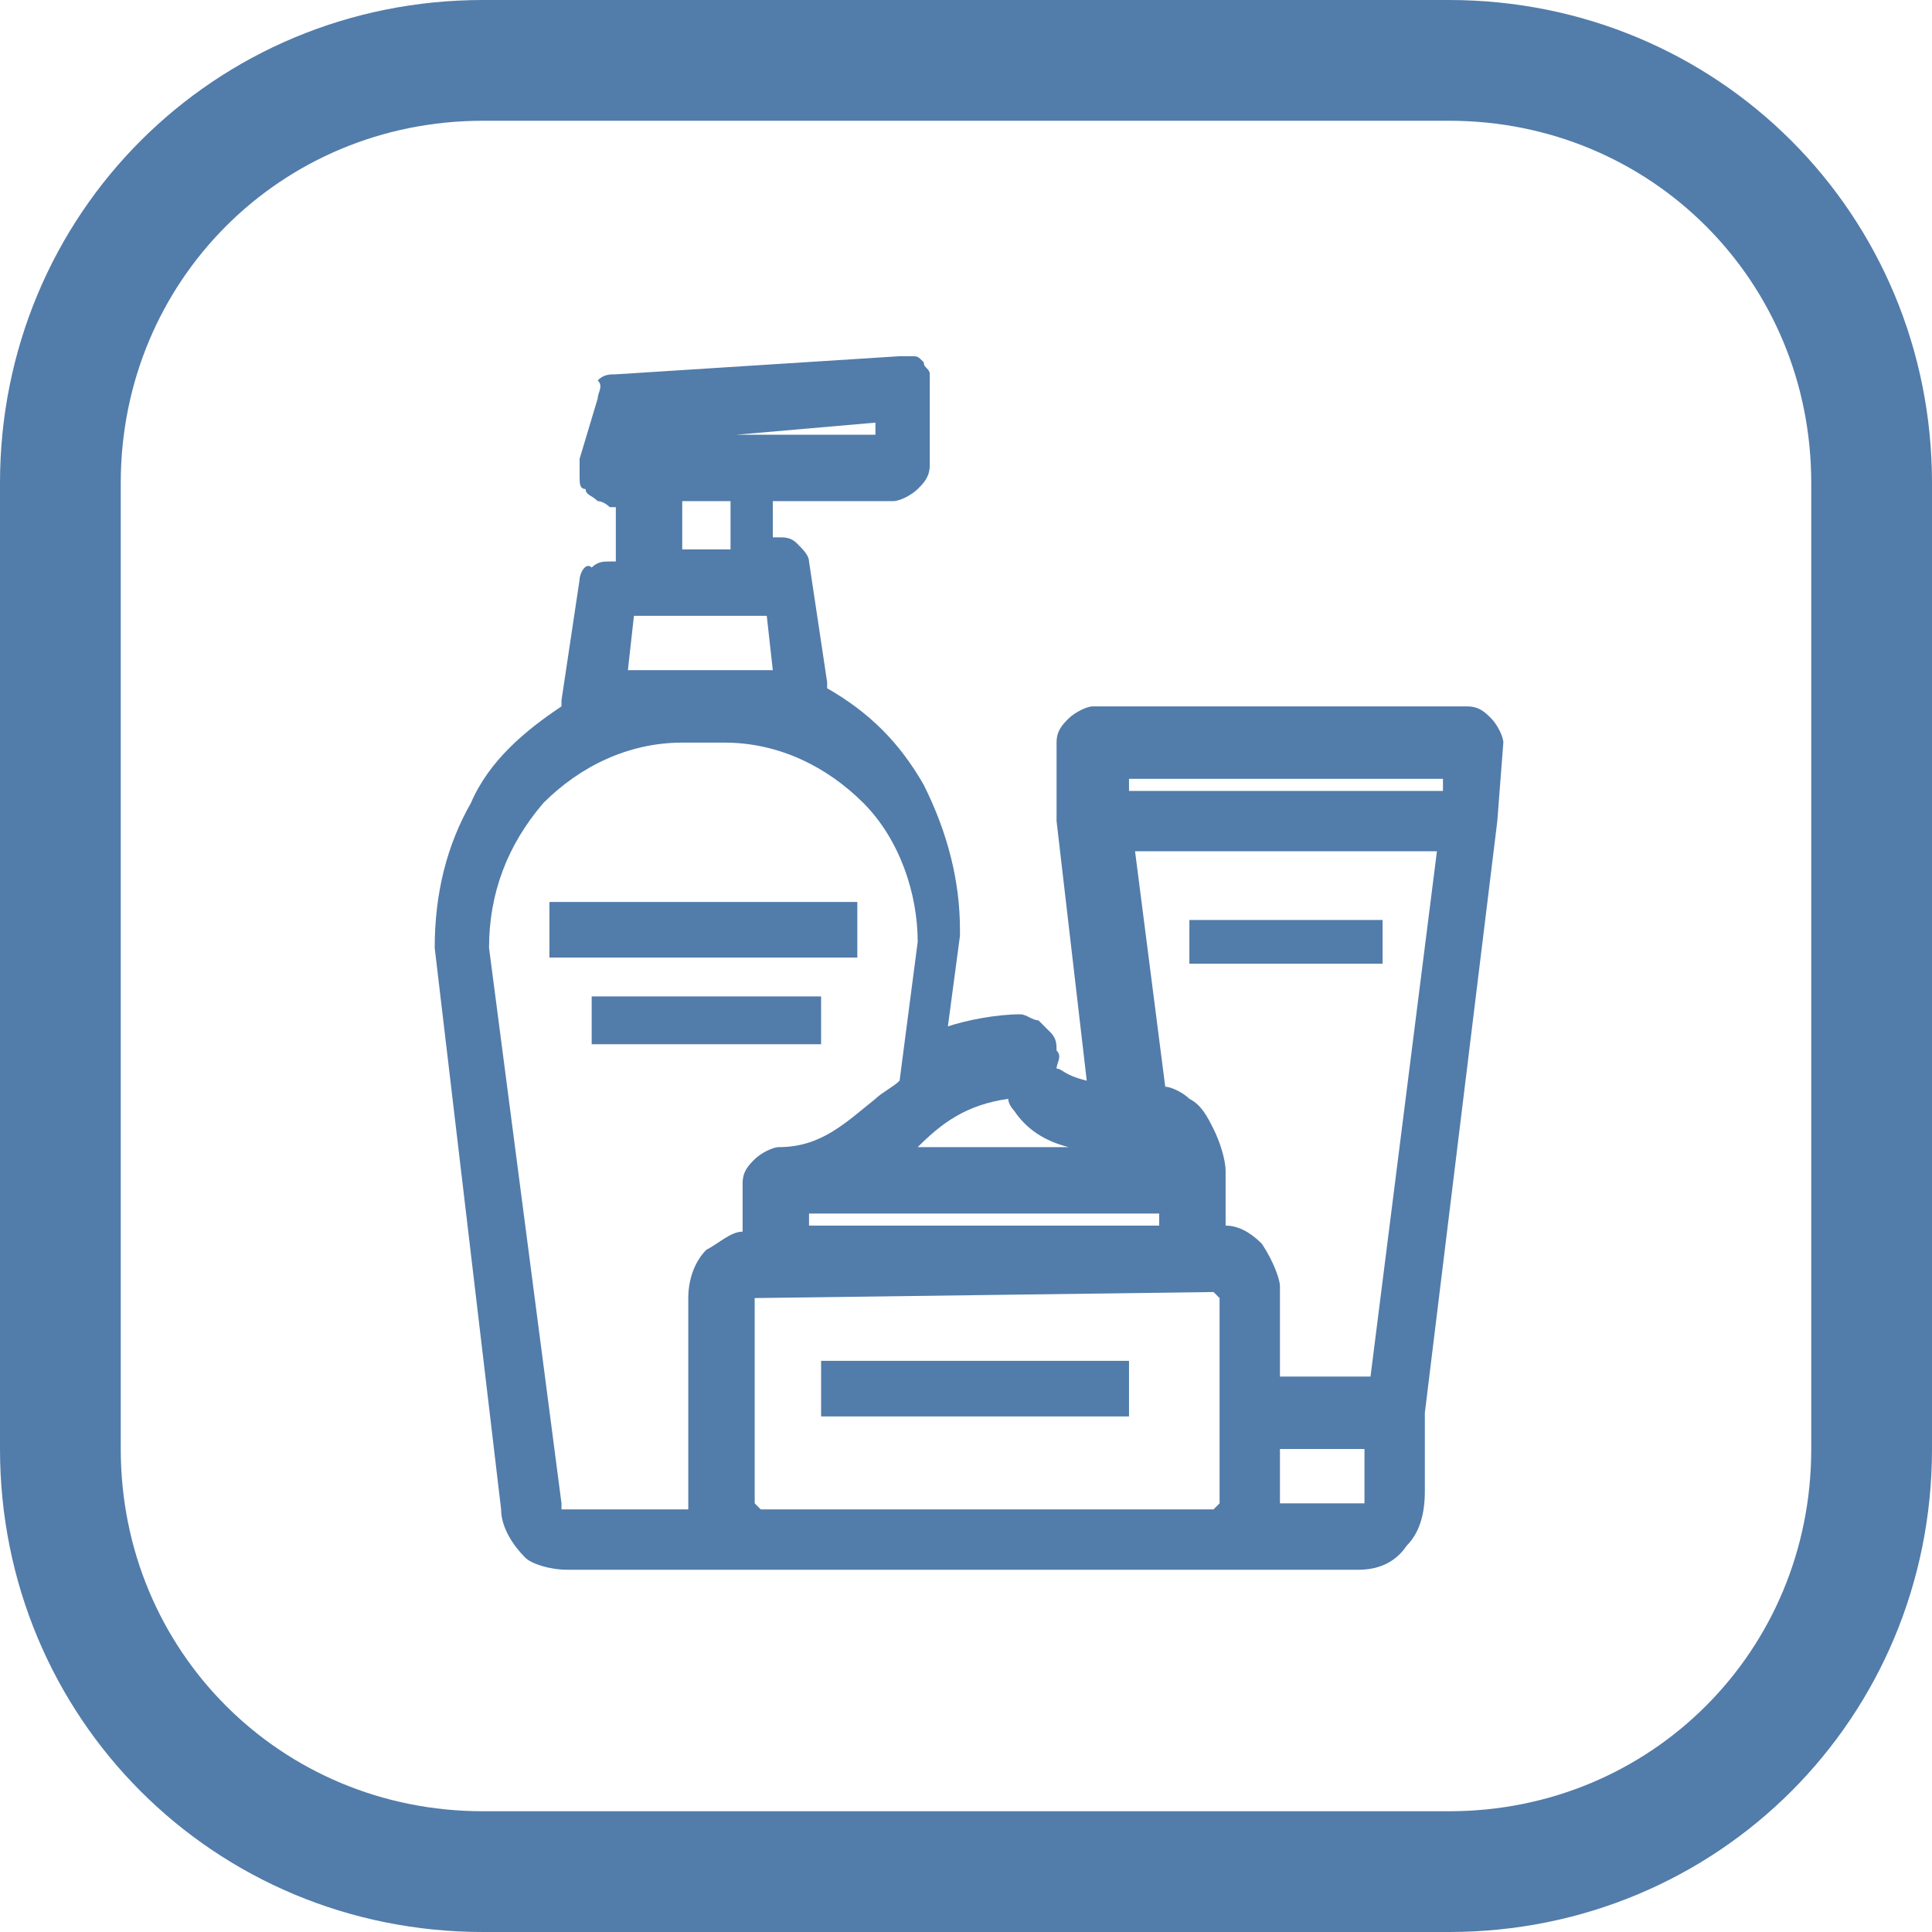
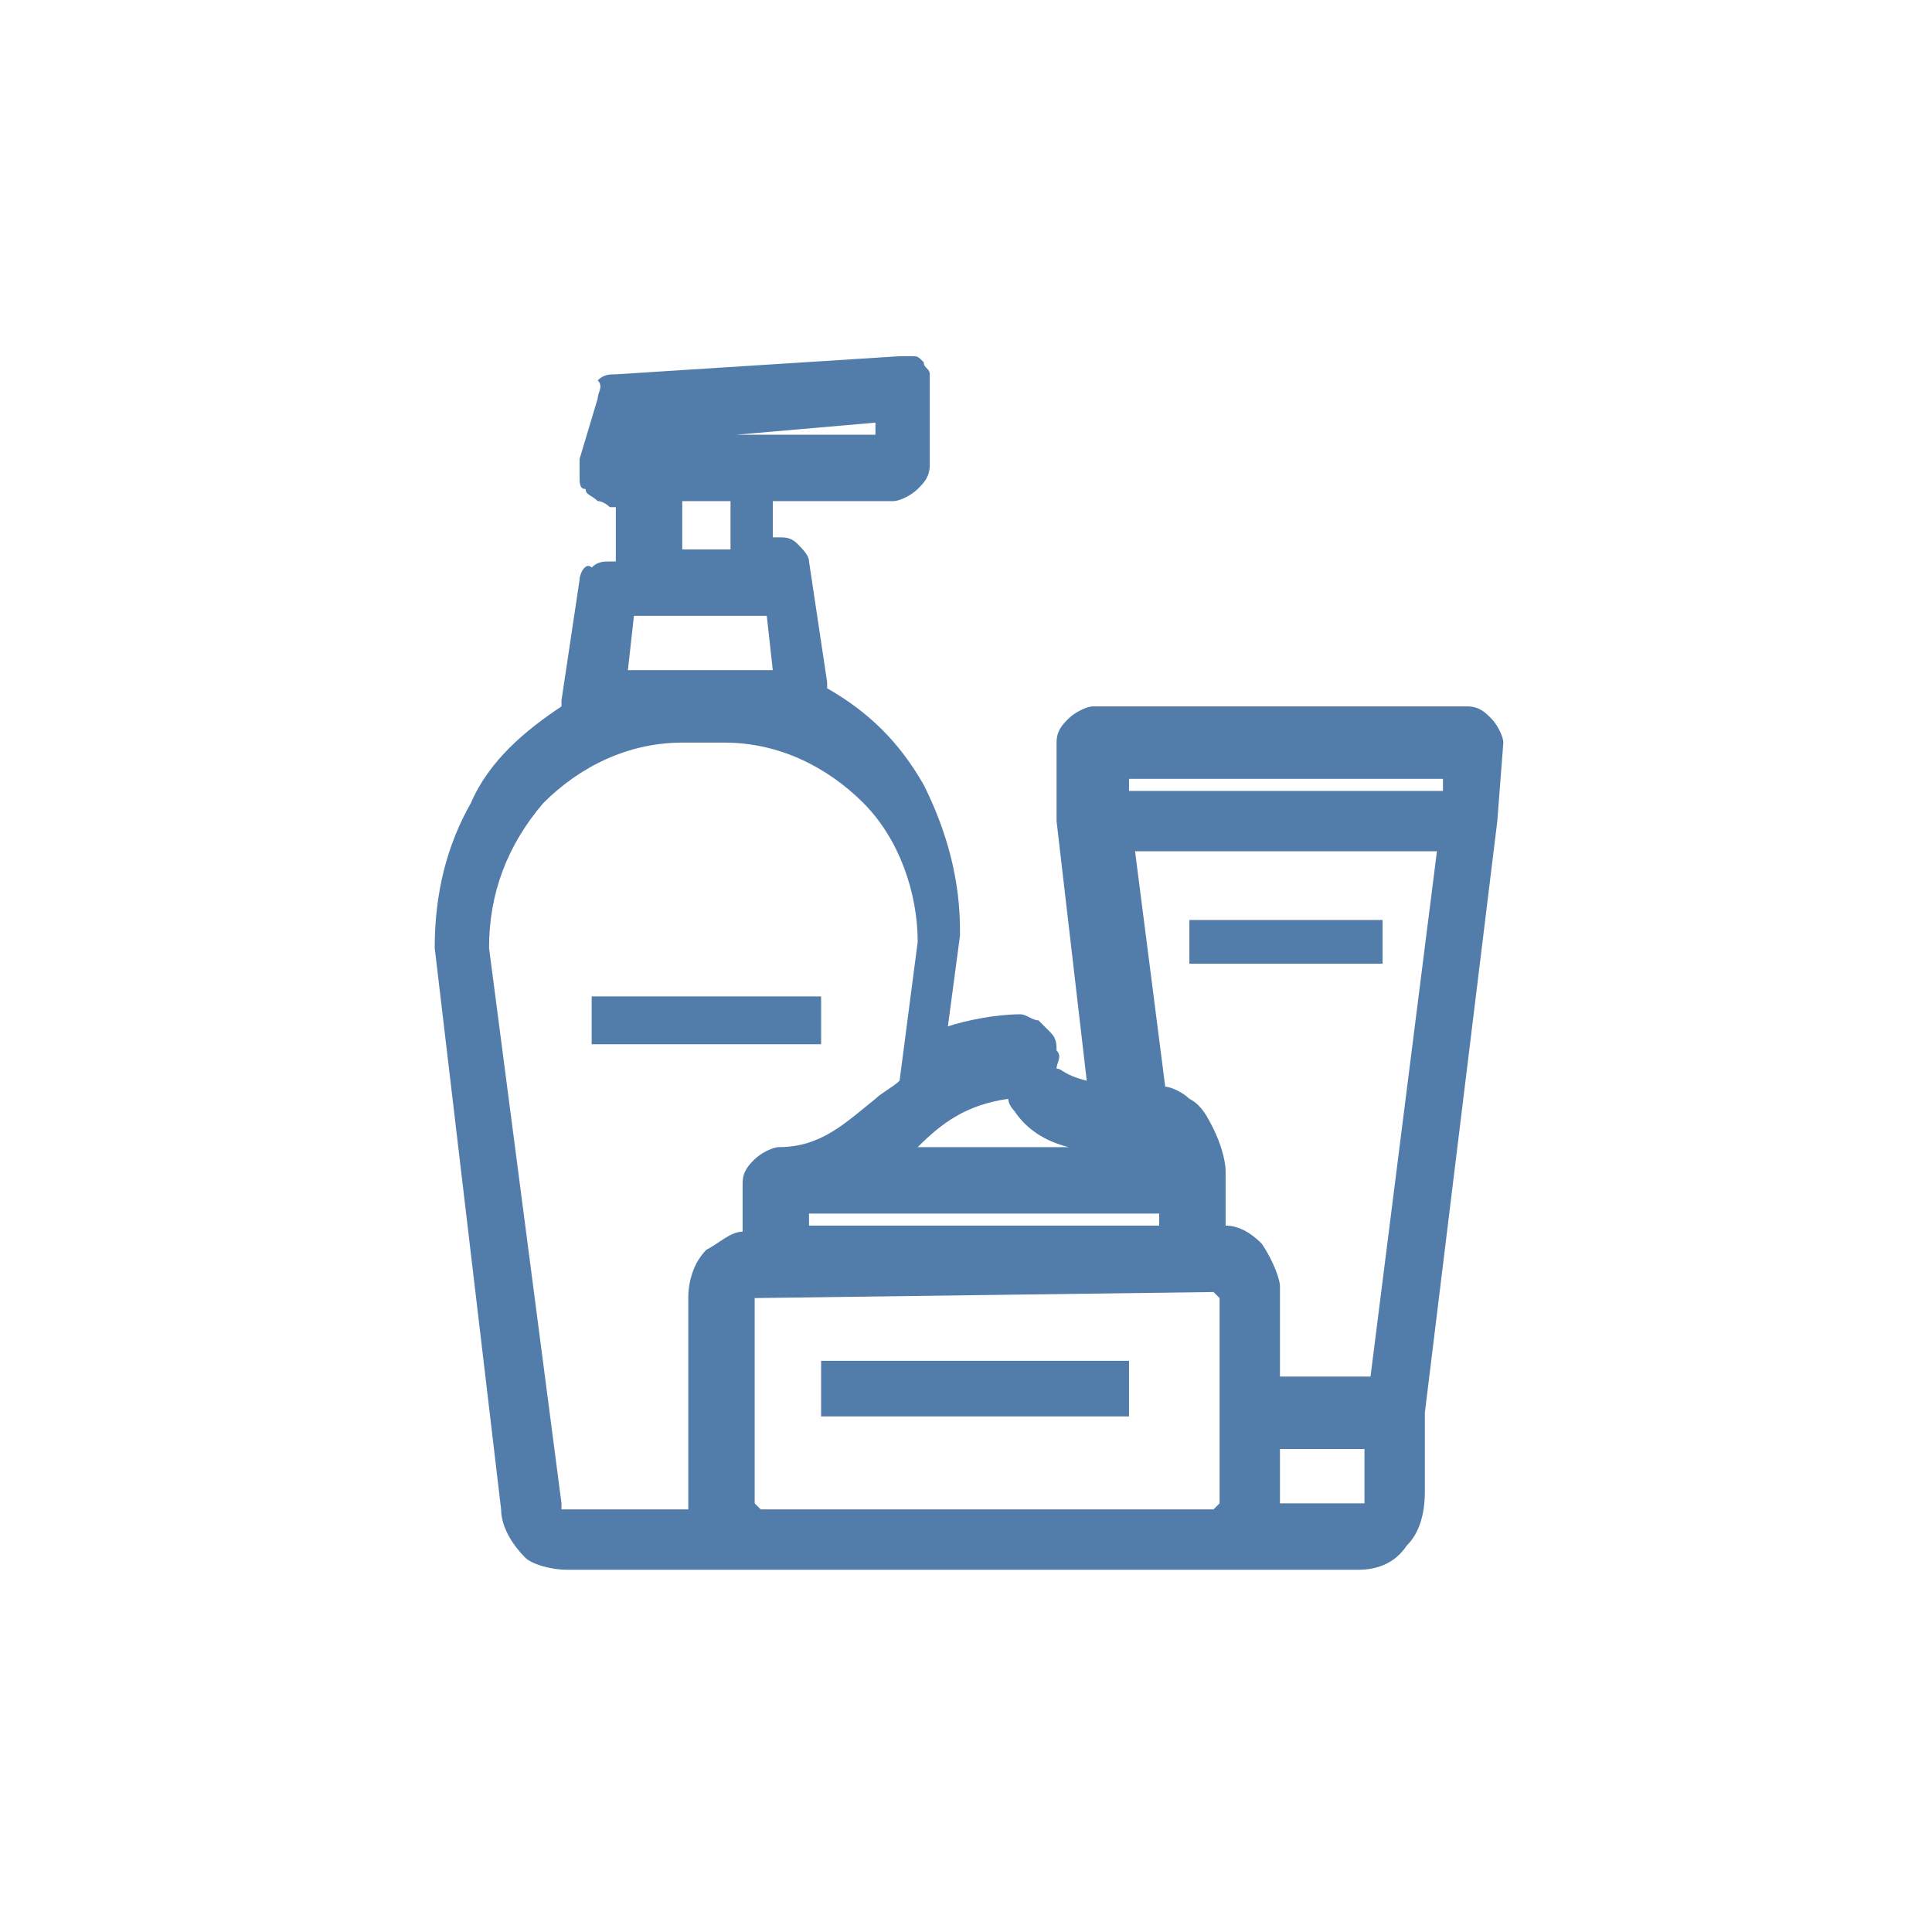
<svg xmlns="http://www.w3.org/2000/svg" xmlns:xlink="http://www.w3.org/1999/xlink" version="1.1" id="Layer_1" x="0px" y="0px" viewBox="0 0 32 32" style="enable-background:new 0 0 32 32;" xml:space="preserve">
  <style type="text/css">
	.st0{clip-path:url(#SVGID_2_);}
	.st1{clip-path:url(#SVGID_4_);fill:#8E8E8E;}
	.st2{clip-path:url(#SVGID_4_);fill:none;stroke:#8E8E8E;stroke-width:0.3;}
	.st3{clip-path:url(#SVGID_4_);fill:none;stroke:#8E8E8E;}
	.st4{clip-path:url(#SVGID_4_);fill:#8F908F;}
	.st5{clip-path:url(#SVGID_4_);fill:none;stroke:#8F908F;stroke-miterlimit:10;}
	.st6{fill:none;stroke:#527CAA;stroke-width:2;}
	.st7{clip-path:url(#SVGID_6_);fill:none;stroke:#527CAA;stroke-width:1.036;stroke-miterlimit:10;}
	.st8{clip-path:url(#SVGID_6_);fill:none;stroke:#527CAA;stroke-width:1.381;stroke-miterlimit:10;}
	.st9{fill:none;}
	.st10{clip-path:url(#SVGID_8_);fill:#8E8E8E;}
	.st11{fill:none;stroke:#8E8E8E;stroke-miterlimit:10;}
	.st12{fill:none;stroke:#8E8E8E;stroke-width:0.786;stroke-miterlimit:10;}
	.st13{fill:none;stroke:#8E8E8E;stroke-width:0.859;stroke-miterlimit:10;}
	.st14{fill:#222222;}
	.st15{fill:none;stroke:#527CAA;}
	.st16{fill:#527CAA;}
	.st17{fill:none;stroke:#222222;stroke-width:1.114;stroke-miterlimit:10;}
	.st18{clip-path:url(#SVGID_10_);fill:#527CAA;}
	.st19{fill:none;stroke:#527CAA;stroke-width:0.921;stroke-miterlimit:10;}
	.st20{fill:none;stroke:#527CAA;stroke-width:0.724;stroke-miterlimit:10;}
	.st21{fill:none;stroke:#527CAA;stroke-width:0.792;stroke-miterlimit:10;}
</style>
-   <path class="st6" d="M8,1h16c3.9,0,7,3.1,7,7v16c0,3.9-3.1,7-7,7H8c-3.9,0-7-3.1-7-7V8C1,4.1,4.1,1,8,1z" />
  <g>
    <g>
      <defs>
        <rect id="SVGID_9_" x="6.1" y="5.6" width="19.7" height="20.8" />
      </defs>
      <clipPath id="SVGID_2_">
        <use xlink:href="#SVGID_9_" style="overflow:visible;" />
      </clipPath>
      <path style="clip-path:url(#SVGID_2_);fill:#527CAA;" d="M24.9,12.3c0-0.1-0.1-0.3-0.2-0.4c-0.1-0.1-0.2-0.2-0.4-0.2h-6.2    c-0.1,0-0.3,0.1-0.4,0.2c-0.1,0.1-0.2,0.2-0.2,0.4v1.3l0.5,4.3c-0.4-0.1-0.4-0.2-0.5-0.2c0-0.1,0.1-0.2,0-0.3c0-0.1,0-0.2-0.1-0.3    c-0.1-0.1-0.1-0.1-0.2-0.2c-0.1,0-0.2-0.1-0.3-0.1c-0.4,0-0.9,0.1-1.2,0.2l0.2-1.5l0-0.1c0-0.8-0.2-1.6-0.6-2.4    c-0.4-0.7-0.9-1.2-1.6-1.6c0,0,0-0.1,0-0.1l-0.3-2c0-0.1-0.1-0.2-0.2-0.3c-0.1-0.1-0.2-0.1-0.3-0.1h-0.1V8.3h2    c0.1,0,0.3-0.1,0.4-0.2c0.1-0.1,0.2-0.2,0.2-0.4V6.4c0-0.1,0-0.2,0-0.2c0-0.1-0.1-0.1-0.1-0.2c-0.1-0.1-0.1-0.1-0.2-0.1    c-0.1,0-0.1,0-0.2,0l-4.7,0.3c-0.1,0-0.2,0-0.3,0.1C10,6.4,9.9,6.5,9.9,6.6l-0.3,1c0,0.1,0,0.2,0,0.3c0,0.1,0,0.2,0.1,0.2    c0,0.1,0.1,0.1,0.2,0.2c0.1,0,0.2,0.1,0.2,0.1h0.1v0.9h-0.1c-0.1,0-0.2,0-0.3,0.1C9.7,9.3,9.6,9.5,9.6,9.6l-0.3,2c0,0,0,0.1,0,0.1    c-0.6,0.4-1.2,0.9-1.5,1.6c-0.4,0.7-0.6,1.5-0.6,2.4L8.3,25c0,0.3,0.2,0.6,0.4,0.8C8.8,25.9,9.1,26,9.4,26h13.1    c0.3,0,0.6-0.1,0.8-0.4c0.2-0.2,0.3-0.5,0.3-0.9l0-1.3l1.2-9.8L24.9,12.3z M14.5,7v0.2h-2.3L14.5,7z M12.1,9.1h-0.8V8.3h0.8V9.1z     M22.6,24v0.8c0,0,0,0.1,0,0.1c0,0,0,0-0.1,0h-1.3c0,0,0,0,0-0.1V24H22.6z M20.9,20.6c-0.2-0.2-0.4-0.3-0.6-0.3v-0.8l0-0.1    c0-0.2-0.1-0.5-0.2-0.7c-0.1-0.2-0.2-0.4-0.4-0.5c-0.1-0.1-0.3-0.2-0.4-0.2l-0.5-3.9h5l-1.1,8.7h-1.5v-1.5    C21.2,21.2,21.1,20.9,20.9,20.6 M15.2,19c0.4-0.4,0.8-0.7,1.5-0.8c0,0.1,0.1,0.2,0.1,0.2c0.2,0.3,0.5,0.5,0.9,0.6H15.2z     M12.5,21.5L12.5,21.5l7.6-0.1l0.1,0.1v3.4l-0.1,0.1h-7.5l-0.1-0.1V21.5z M13.4,20.1h5.8v0.2h-5.8V20.1z M14.9,17.9    c-0.1,0.1-0.3,0.2-0.4,0.3C14,18.6,13.6,19,12.9,19c-0.1,0-0.3,0.1-0.4,0.2c-0.1,0.1-0.2,0.2-0.2,0.4v0.8c-0.2,0-0.4,0.2-0.6,0.3    c-0.2,0.2-0.3,0.5-0.3,0.8v3.4c0,0,0,0,0,0.1h-2c0,0,0,0-0.1,0c0,0,0,0,0-0.1l-1.2-9.2c0-0.9,0.3-1.7,0.9-2.4c0.6-0.6,1.4-1,2.3-1    H12c0.9,0,1.7,0.4,2.3,1c0.6,0.6,0.9,1.5,0.9,2.3L14.9,17.9z M10.4,11.1l0.1-0.9h2.2l0.1,0.9H10.4z M23.9,13.1h-5.2v-0.2h5.2V13.1    z M7.3,15.6L7.3,15.6L7.3,15.6L7.3,15.6z" />
    </g>
    <rect x="6.1" y="5.6" class="st9" width="19.7" height="20.8" />
-     <path class="st19" d="M9.1,15.4h5.1H9.1z" />
    <path class="st19" d="M13.6,23h5.1H13.6z" />
    <path class="st20" d="M19.7,15.6h3.2H19.7z" />
    <path class="st21" d="M9.8,16.9h3.8H9.8z" />
  </g>
</svg>